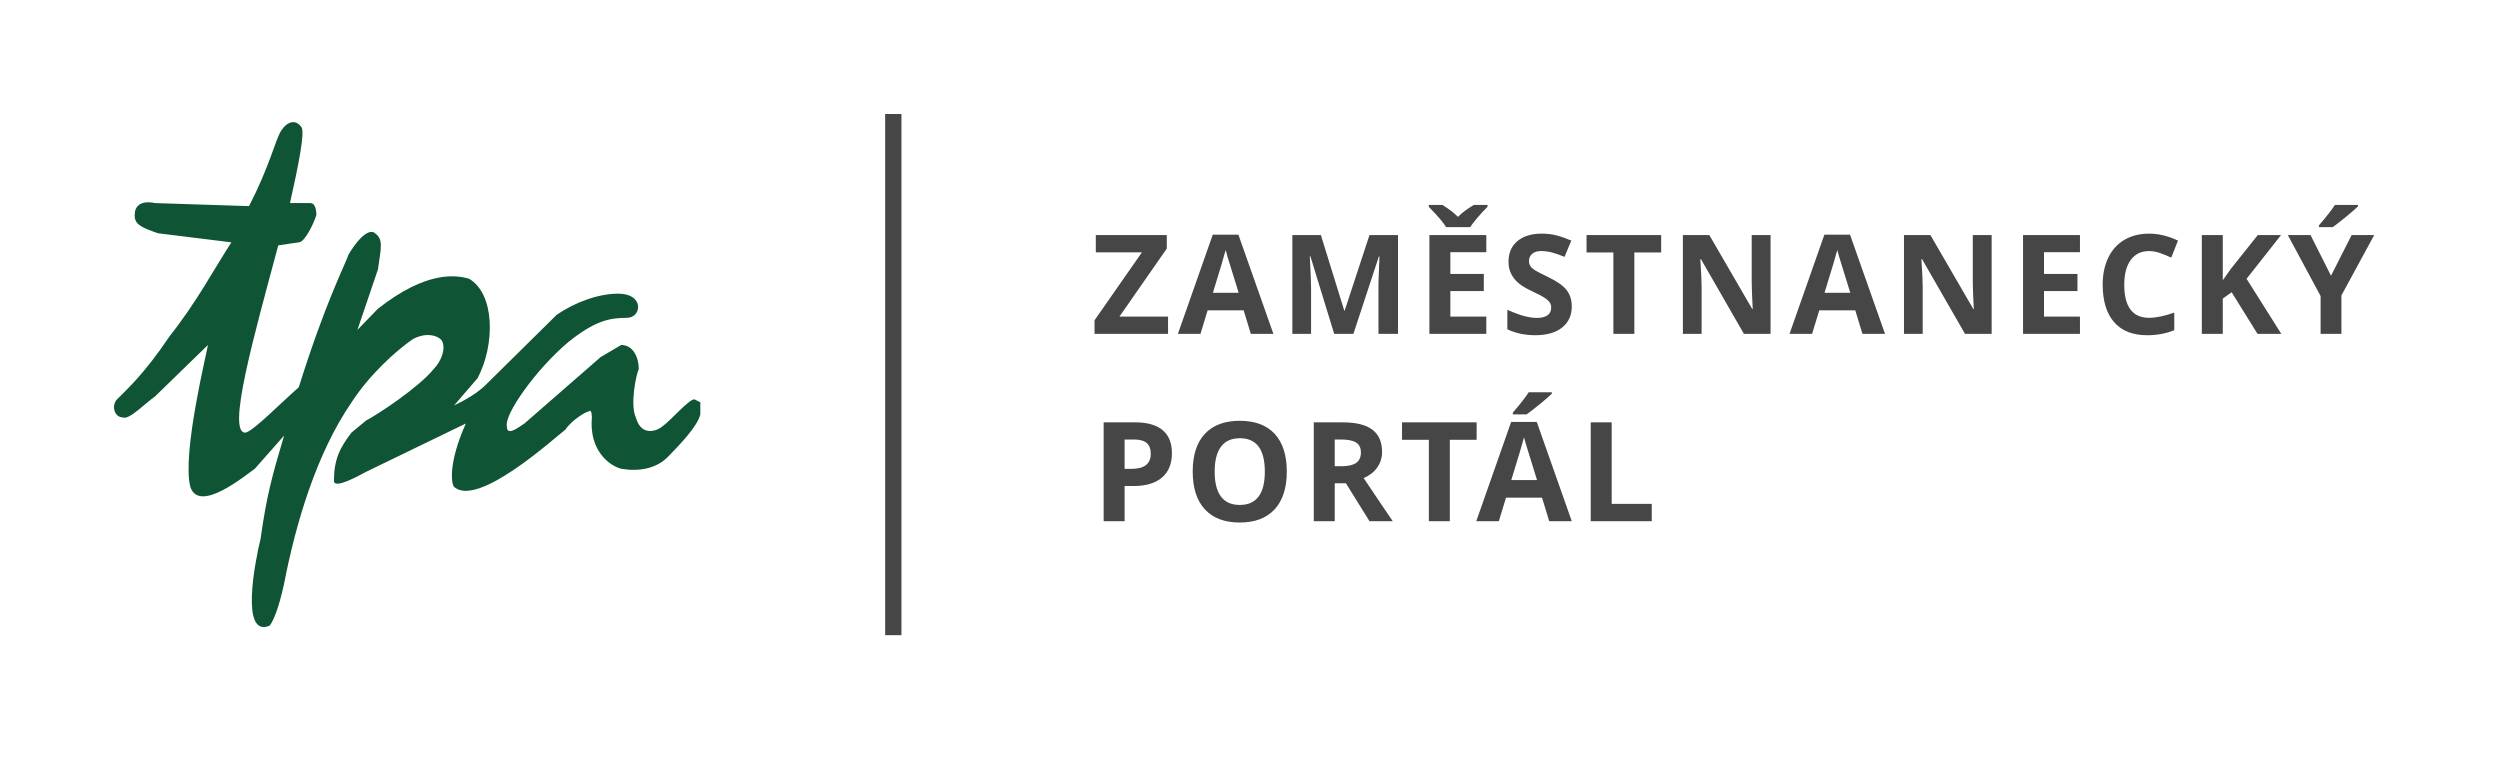
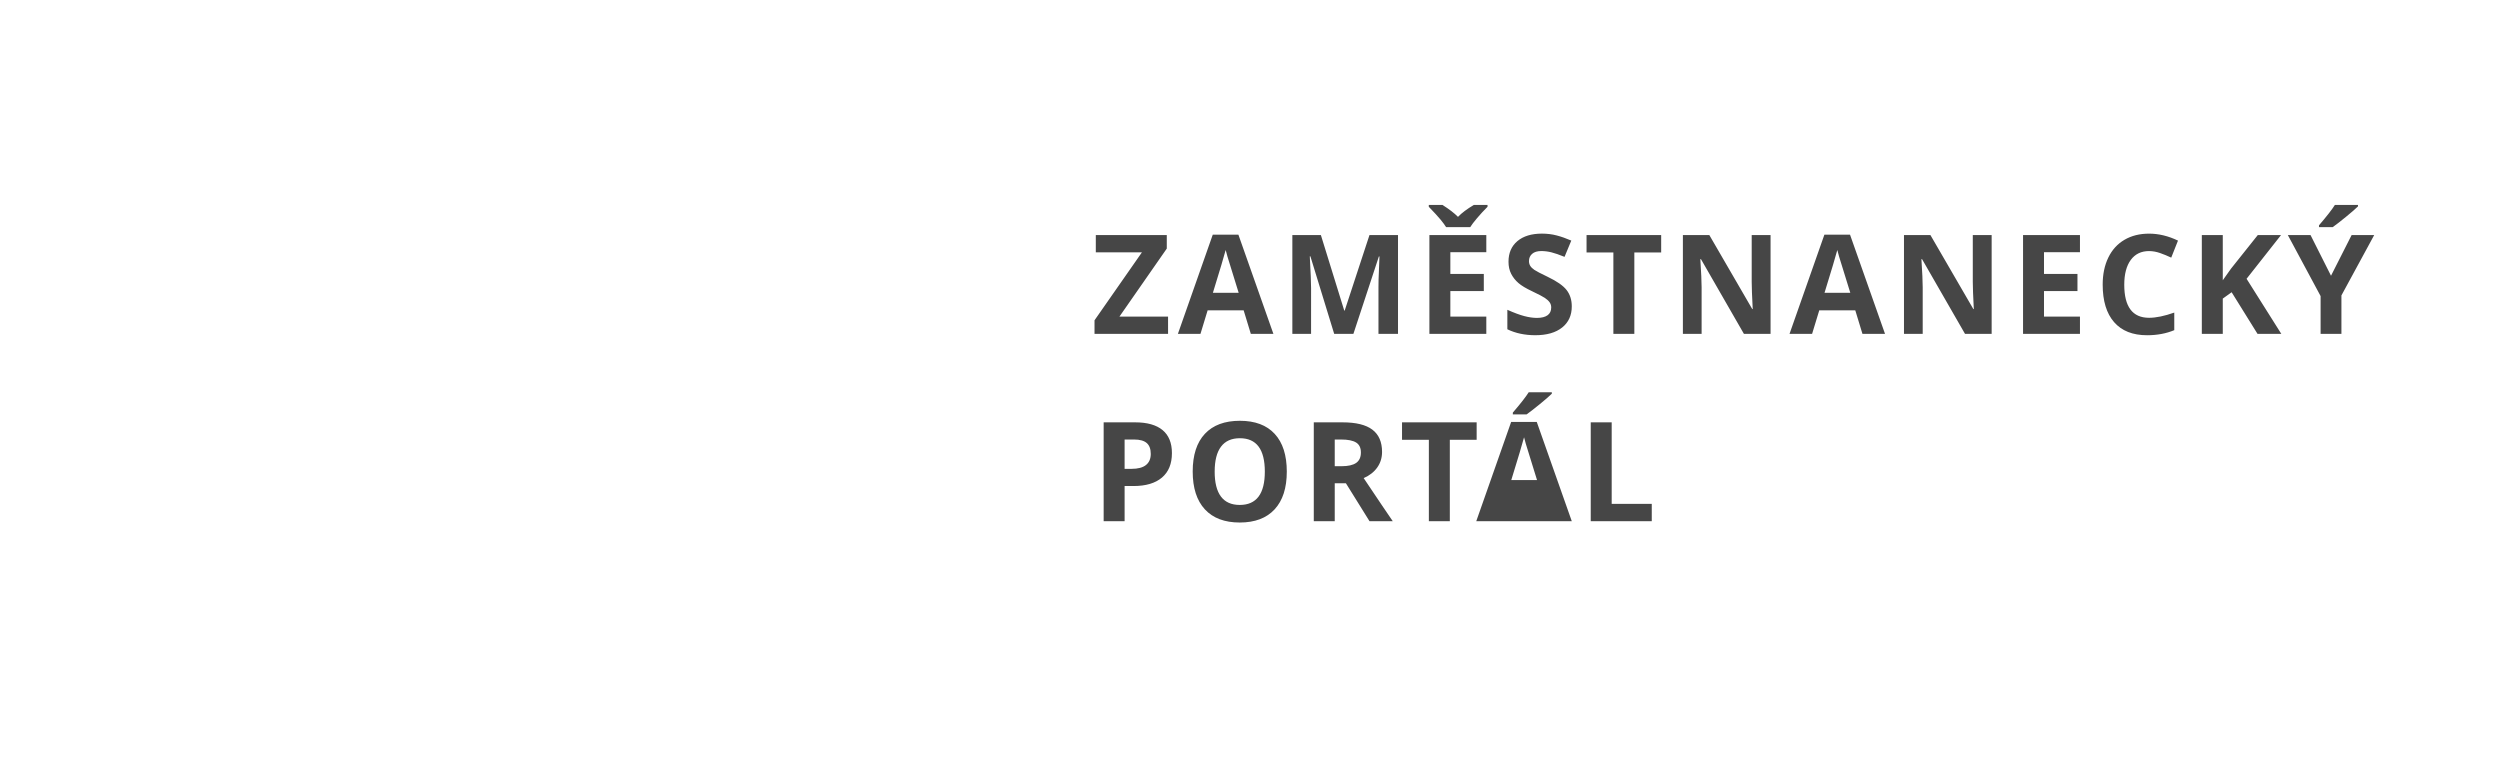
<svg xmlns="http://www.w3.org/2000/svg" height="93" width="307" viewBox="0 0 307 93" version="1.1">
  <g fill="none" fill-rule="evenodd">
-     <path fill="#0f5434" fill-rule="nonzero" d="M85.28 49.036c-.72 0-2.879 2.595-3.959 3.336-.36.371-2.519 1.483-3.239-1.112-.72-1.483 0-5.19.36-5.932 0-1.483-.72-2.966-2.16-2.966l-2.519 1.483-9.358 8.156c-1.08.741-2.16 1.483-2.16.371-.36-1.483 3.599-7.044 7.558-10.38 3.239-2.595 5.039-2.966 7.199-2.966 1.8 0 2.16-2.966-1.08-2.966-2.519 0-5.399 1.112-7.558 2.595l-8.638 8.527c-1.44 1.483-3.959 2.595-3.959 2.595l2.879-3.336c2.16-4.078 2.16-10.38-1.08-12.234-1.44-.371-5.039-1.112-11.158 3.707l-2.519 2.595 2.519-7.414c.36-2.595.72-3.707-.36-4.449-.36-.371-1.44-.371-3.239 2.595-.36 1.112-2.879 5.932-6.119 16.312-2.519 2.224-5.399 5.19-6.479 5.561-2.519.371 1.08-12.234 3.959-22.985l2.519-.371c.72 0 1.8-2.224 2.16-3.336 0-1.112-.36-1.483-.72-1.483h-2.519c1.08-4.819 1.8-8.527 1.44-9.268-.72-1.112-1.8-.741-2.519.371-.72 1.112-1.44 4.449-3.959 9.268l-11.518-.371c-1.8-.371-2.519.371-2.519 1.483 0 1.112.72 1.483 2.879 2.224l8.998 1.112c-2.16 3.336-4.319 7.414-7.558 11.492-3.239 4.819-5.399 6.673-6.479 7.785-.72.741-.36 2.224.72 2.224.72.371 2.879-1.854 3.959-2.595l6.479-6.302c0 .371-3.239 13.346-2.16 17.424 1.08 3.336 6.839-1.483 7.918-2.224l3.599-4.078c-1.44 4.819-2.16 7.414-2.879 12.605-.72 2.966-2.519 12.234 1.08 10.751.36-.371 1.08-1.854 1.8-5.19 1.44-7.414 3.959-15.941 8.278-22.243 2.16-3.336 5.399-6.302 7.558-7.785 2.16-1.112 3.599 0 3.599.371.36.741 0 2.224-1.08 3.336-1.8 2.224-6.839 5.561-8.278 6.302l-1.8 1.483c-1.44 1.854-2.16 3.336-2.16 5.932 0 1.112 3.239-.741 3.959-1.112l12.238-5.932c-2.16 4.819-1.8 7.414-1.44 7.785 2.879 2.595 12.238-5.932 13.677-7.044.72-1.112 2.519-2.224 2.879-2.224.36-.371.36.741.36.741-.36 4.078 2.16 5.932 3.599 6.302 2.16.371 4.319 0 5.759-1.483C83.481 54.597 85.64 52.373 86 50.89v-1.483l-.72-.371z" />
-     <path fill="#464646" fill-rule="nonzero" d="M143.438 41h-9.031v-1.668l5.819-8.342h-5.661v-2.125h8.716v1.66L137.47 38.875h5.968V41zm10.163 0l-.88-2.889h-4.424L147.417 41h-2.772l4.283-12.186h3.146L156.374 41h-2.772zm-1.494-5.047c-.813-2.618-1.271-4.098-1.374-4.441-.102-.343-.176-.614-.22-.813-.183.708-.706 2.46-1.569 5.254h3.163zM163.839 41l-2.922-9.521h-.075c.105 1.937.158 3.229.158 3.876V41h-2.299V28.864h3.503l2.872 9.28h.05l3.046-9.28h3.503V41h-2.399v-5.744c0-.271.004-.584.012-.938.008-.354.046-1.295.112-2.822h-.075L166.197 41h-2.357zm18.68 0h-6.989V28.864h6.989v2.108h-4.416v2.665h4.109v2.108h-4.109V38.875h4.416V41zm.149-15.83v.224c-.465.465-.892.928-1.282 1.39-.39.462-.671.831-.843 1.108h-2.963c-.16-.26-.39-.571-.689-.934-.299-.362-.778-.884-1.436-1.565v-.224h1.685c.813.515 1.447 1.002 1.901 1.461.465-.481 1.112-.968 1.942-1.461h1.685zm10.346 12.459c0 1.096-.394 1.959-1.183 2.59-.789.631-1.886.946-3.291.946-1.295 0-2.44-.243-3.437-.73v-2.391c.819.365 1.512.623 2.079.772.567.149 1.086.224 1.556.224.564 0 .997-.108 1.299-.324.302-.216.452-.537.452-.963 0-.238-.066-.45-.199-.635-.133-.185-.328-.364-.585-.535-.257-.172-.782-.445-1.573-.822-.742-.349-1.298-.683-1.668-1.004-.371-.321-.667-.694-.888-1.121-.221-.426-.332-.924-.332-1.494 0-1.074.364-1.917 1.092-2.532.728-.614 1.733-.921 3.017-.921.631 0 1.233.075 1.805.224.573.149 1.172.36 1.797.631l-.83 2c-.647-.266-1.183-.451-1.606-.556-.423-.105-.84-.158-1.249-.158-.487 0-.861.113-1.121.34-.26.227-.39.523-.39.888 0 .227.053.425.158.594.105.169.273.332.502.49.23.158.773.441 1.631.851 1.134.542 1.912 1.086 2.333 1.631.421.545.631 1.213.631 2.005zM200.696 41h-2.573v-9.994h-3.295v-2.142h9.164v2.142h-3.295V41zM217.425 41h-3.271l-5.279-9.181h-.075c.105 1.621.158 2.778.158 3.47V41h-2.299V28.864h3.246l5.271 9.089h.058c-.083-1.577-.125-2.692-.125-3.345v-5.744H217.425V41zm11.284 0l-.88-2.889h-4.424L222.525 41h-2.772l4.283-12.186h3.146L231.481 41h-2.772zm-1.494-5.047c-.813-2.618-1.271-4.098-1.374-4.441-.102-.343-.176-.614-.22-.813-.183.708-.706 2.46-1.569 5.254h3.163zM244.575 41h-3.271L236.025 31.819h-.075c.105 1.621.158 2.778.158 3.47V41h-2.299V28.864h3.246l5.271 9.089h.058c-.083-1.577-.125-2.692-.125-3.345v-5.744h2.316V41zm10.844 0h-6.989V28.864h6.989v2.108h-4.416v2.665h4.109v2.108h-4.109V38.875h4.416V41zm8.487-10.168c-.968 0-1.718.364-2.25 1.092-.531.728-.797 1.742-.797 3.042 0 2.706 1.015 4.059 3.046 4.059.852 0 1.884-.213 3.096-.639v2.158c-.996.415-2.108.623-3.337.623-1.765 0-3.116-.535-4.051-1.606-.935-1.071-1.403-2.608-1.403-4.611 0-1.262.23-2.367.689-3.316.459-.949 1.119-1.677 1.98-2.183.861-.506 1.869-.76 3.026-.76 1.179 0 2.363.285 3.553.855l-.83 2.092c-.454-.216-.91-.404-1.37-.564-.459-.16-.91-.241-1.353-.241zM280.145 41h-2.922l-3.179-5.113-1.087.78V41h-2.573V28.864h2.573v5.553l1.013-1.428 3.287-4.125h2.855l-4.233 5.371L280.145 41zm6.104-7.139l2.532-4.997h2.772l-4.026 7.413V41h-2.557v-4.64l-4.026-7.496h2.789l2.515 4.997zm-1.478-5.968v-.224c.952-1.107 1.602-1.94 1.951-2.499h2.839v.174c-.288.288-.779.715-1.473 1.282-.695.567-1.238.989-1.631 1.266h-1.685zM138.101 57.575h.847c.791 0 1.383-.156 1.776-.469.393-.313.589-.768.589-1.365 0-.603-.165-1.049-.494-1.336-.329-.288-.845-.432-1.548-.432h-1.17v3.603zm5.811-1.926c0 1.306-.408 2.305-1.224 2.997-.816.692-1.977 1.038-3.482 1.038h-1.104V64h-2.573V51.864h3.876c1.472 0 2.591.317 3.358.95.766.634 1.15 1.579 1.15 2.835zm14.106 2.266c0 2.009-.498 3.553-1.494 4.632-.996 1.079-2.424 1.619-4.283 1.619-1.859 0-3.287-.54-4.283-1.619-.996-1.079-1.494-2.629-1.494-4.648s.499-3.562 1.498-4.628c.999-1.065 2.431-1.598 4.296-1.598 1.865 0 3.291.537 4.279 1.61.988 1.074 1.482 2.618 1.482 4.632zm-8.857 0c0 1.356.257 2.377.772 3.063.515.686 1.284 1.029 2.308 1.029 2.053 0 3.08-1.364 3.08-4.092 0-2.734-1.021-4.101-3.063-4.101-1.024 0-1.796.344-2.316 1.033-.52.689-.78 1.711-.78 3.067zm14.745-.664h.83c.813 0 1.414-.136 1.801-.407.387-.271.581-.697.581-1.278 0-.576-.198-.985-.594-1.229-.396-.243-1.009-.365-1.839-.365h-.78v3.279zm0 2.092V64h-2.573V51.864h3.536c1.649 0 2.869.3 3.661.901.791.6 1.187 1.512 1.187 2.735 0 .714-.196 1.349-.589 1.905-.393.556-.949.992-1.668 1.307 1.826 2.728 3.016 4.491 3.569 5.288h-2.855l-2.897-4.657h-1.37zM178.037 64h-2.573v-9.994h-3.295v-2.142h9.164v2.142h-3.295V64zm12.205 0l-.88-2.889h-4.424L184.058 64h-2.772l4.283-12.186h3.146L193.014 64h-2.772zm-1.494-5.047c-.813-2.618-1.271-4.098-1.374-4.441-.102-.343-.176-.614-.22-.813-.183.708-.706 2.46-1.569 5.254h3.163zm-2.972-8.06v-.224c.952-1.107 1.602-1.94 1.951-2.499h2.839v.174c-.288.288-.779.715-1.473 1.282-.695.567-1.238.989-1.631 1.266h-1.685zM195.342 64V51.864h2.573V61.875h4.922V64h-7.496z" />
-     <path stroke="#464646" stroke-linecap="square" stroke-width="2" d="M109.698 15v62" />
+     <path fill="#464646" fill-rule="nonzero" d="M143.438 41h-9.031v-1.668l5.819-8.342h-5.661v-2.125h8.716v1.66L137.47 38.875h5.968V41zm10.163 0l-.88-2.889h-4.424L147.417 41h-2.772l4.283-12.186h3.146L156.374 41h-2.772zm-1.494-5.047c-.813-2.618-1.271-4.098-1.374-4.441-.102-.343-.176-.614-.22-.813-.183.708-.706 2.46-1.569 5.254h3.163zM163.839 41l-2.922-9.521h-.075c.105 1.937.158 3.229.158 3.876V41h-2.299V28.864h3.503l2.872 9.28h.05l3.046-9.28h3.503V41h-2.399v-5.744c0-.271.004-.584.012-.938.008-.354.046-1.295.112-2.822h-.075L166.197 41h-2.357zm18.68 0h-6.989V28.864h6.989v2.108h-4.416v2.665h4.109v2.108h-4.109V38.875h4.416V41zm.149-15.83v.224c-.465.465-.892.928-1.282 1.39-.39.462-.671.831-.843 1.108h-2.963c-.16-.26-.39-.571-.689-.934-.299-.362-.778-.884-1.436-1.565v-.224h1.685c.813.515 1.447 1.002 1.901 1.461.465-.481 1.112-.968 1.942-1.461h1.685zm10.346 12.459c0 1.096-.394 1.959-1.183 2.59-.789.631-1.886.946-3.291.946-1.295 0-2.44-.243-3.437-.73v-2.391c.819.365 1.512.623 2.079.772.567.149 1.086.224 1.556.224.564 0 .997-.108 1.299-.324.302-.216.452-.537.452-.963 0-.238-.066-.45-.199-.635-.133-.185-.328-.364-.585-.535-.257-.172-.782-.445-1.573-.822-.742-.349-1.298-.683-1.668-1.004-.371-.321-.667-.694-.888-1.121-.221-.426-.332-.924-.332-1.494 0-1.074.364-1.917 1.092-2.532.728-.614 1.733-.921 3.017-.921.631 0 1.233.075 1.805.224.573.149 1.172.36 1.797.631l-.83 2c-.647-.266-1.183-.451-1.606-.556-.423-.105-.84-.158-1.249-.158-.487 0-.861.113-1.121.34-.26.227-.39.523-.39.888 0 .227.053.425.158.594.105.169.273.332.502.49.23.158.773.441 1.631.851 1.134.542 1.912 1.086 2.333 1.631.421.545.631 1.213.631 2.005zM200.696 41h-2.573v-9.994h-3.295v-2.142h9.164v2.142h-3.295V41zM217.425 41h-3.271l-5.279-9.181h-.075c.105 1.621.158 2.778.158 3.47V41h-2.299V28.864h3.246l5.271 9.089h.058c-.083-1.577-.125-2.692-.125-3.345v-5.744H217.425V41zm11.284 0l-.88-2.889h-4.424L222.525 41h-2.772l4.283-12.186h3.146L231.481 41h-2.772zm-1.494-5.047c-.813-2.618-1.271-4.098-1.374-4.441-.102-.343-.176-.614-.22-.813-.183.708-.706 2.46-1.569 5.254h3.163zM244.575 41h-3.271L236.025 31.819h-.075c.105 1.621.158 2.778.158 3.47V41h-2.299V28.864h3.246l5.271 9.089h.058c-.083-1.577-.125-2.692-.125-3.345v-5.744h2.316V41zm10.844 0h-6.989V28.864h6.989v2.108h-4.416v2.665h4.109v2.108h-4.109V38.875h4.416V41zm8.487-10.168c-.968 0-1.718.364-2.25 1.092-.531.728-.797 1.742-.797 3.042 0 2.706 1.015 4.059 3.046 4.059.852 0 1.884-.213 3.096-.639v2.158c-.996.415-2.108.623-3.337.623-1.765 0-3.116-.535-4.051-1.606-.935-1.071-1.403-2.608-1.403-4.611 0-1.262.23-2.367.689-3.316.459-.949 1.119-1.677 1.98-2.183.861-.506 1.869-.76 3.026-.76 1.179 0 2.363.285 3.553.855l-.83 2.092c-.454-.216-.91-.404-1.37-.564-.459-.16-.91-.241-1.353-.241zM280.145 41h-2.922l-3.179-5.113-1.087.78V41h-2.573V28.864h2.573v5.553l1.013-1.428 3.287-4.125h2.855l-4.233 5.371L280.145 41zm6.104-7.139l2.532-4.997h2.772l-4.026 7.413V41h-2.557v-4.64l-4.026-7.496h2.789l2.515 4.997zm-1.478-5.968v-.224c.952-1.107 1.602-1.94 1.951-2.499h2.839v.174c-.288.288-.779.715-1.473 1.282-.695.567-1.238.989-1.631 1.266h-1.685zM138.101 57.575h.847c.791 0 1.383-.156 1.776-.469.393-.313.589-.768.589-1.365 0-.603-.165-1.049-.494-1.336-.329-.288-.845-.432-1.548-.432h-1.17v3.603zm5.811-1.926c0 1.306-.408 2.305-1.224 2.997-.816.692-1.977 1.038-3.482 1.038h-1.104V64h-2.573V51.864h3.876c1.472 0 2.591.317 3.358.95.766.634 1.15 1.579 1.15 2.835zm14.106 2.266c0 2.009-.498 3.553-1.494 4.632-.996 1.079-2.424 1.619-4.283 1.619-1.859 0-3.287-.54-4.283-1.619-.996-1.079-1.494-2.629-1.494-4.648s.499-3.562 1.498-4.628c.999-1.065 2.431-1.598 4.296-1.598 1.865 0 3.291.537 4.279 1.61.988 1.074 1.482 2.618 1.482 4.632zm-8.857 0c0 1.356.257 2.377.772 3.063.515.686 1.284 1.029 2.308 1.029 2.053 0 3.08-1.364 3.08-4.092 0-2.734-1.021-4.101-3.063-4.101-1.024 0-1.796.344-2.316 1.033-.52.689-.78 1.711-.78 3.067zm14.745-.664h.83c.813 0 1.414-.136 1.801-.407.387-.271.581-.697.581-1.278 0-.576-.198-.985-.594-1.229-.396-.243-1.009-.365-1.839-.365h-.78v3.279zm0 2.092V64h-2.573V51.864h3.536c1.649 0 2.869.3 3.661.901.791.6 1.187 1.512 1.187 2.735 0 .714-.196 1.349-.589 1.905-.393.556-.949.992-1.668 1.307 1.826 2.728 3.016 4.491 3.569 5.288h-2.855l-2.897-4.657h-1.37zM178.037 64h-2.573v-9.994h-3.295v-2.142h9.164v2.142h-3.295V64zm12.205 0h-4.424L184.058 64h-2.772l4.283-12.186h3.146L193.014 64h-2.772zm-1.494-5.047c-.813-2.618-1.271-4.098-1.374-4.441-.102-.343-.176-.614-.22-.813-.183.708-.706 2.46-1.569 5.254h3.163zm-2.972-8.06v-.224c.952-1.107 1.602-1.94 1.951-2.499h2.839v.174c-.288.288-.779.715-1.473 1.282-.695.567-1.238.989-1.631 1.266h-1.685zM195.342 64V51.864h2.573V61.875h4.922V64h-7.496z" />
  </g>
</svg>